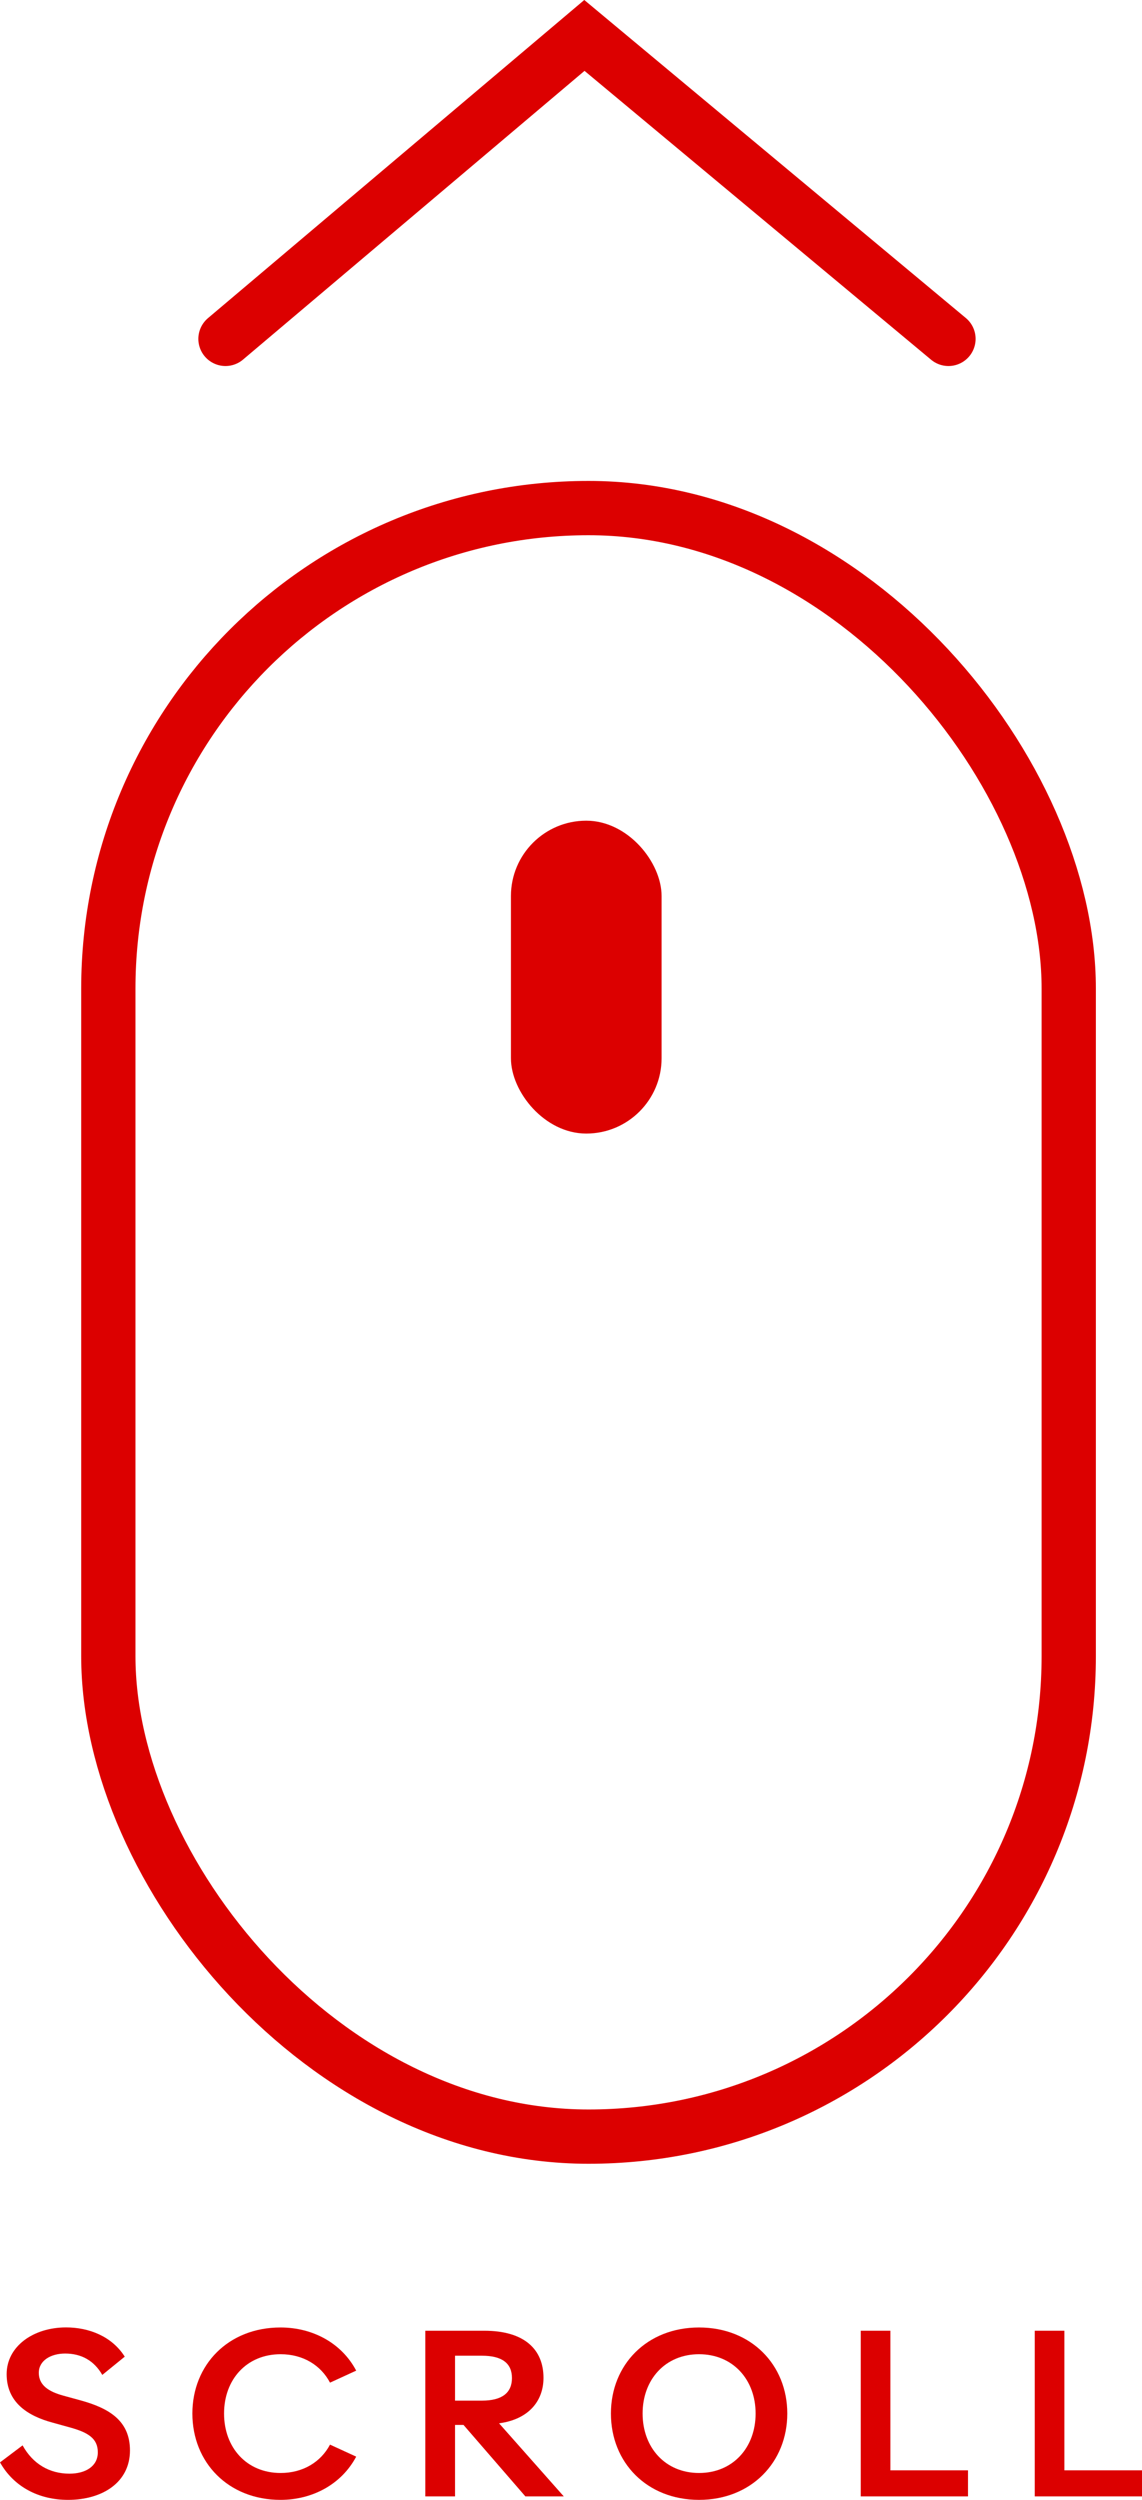
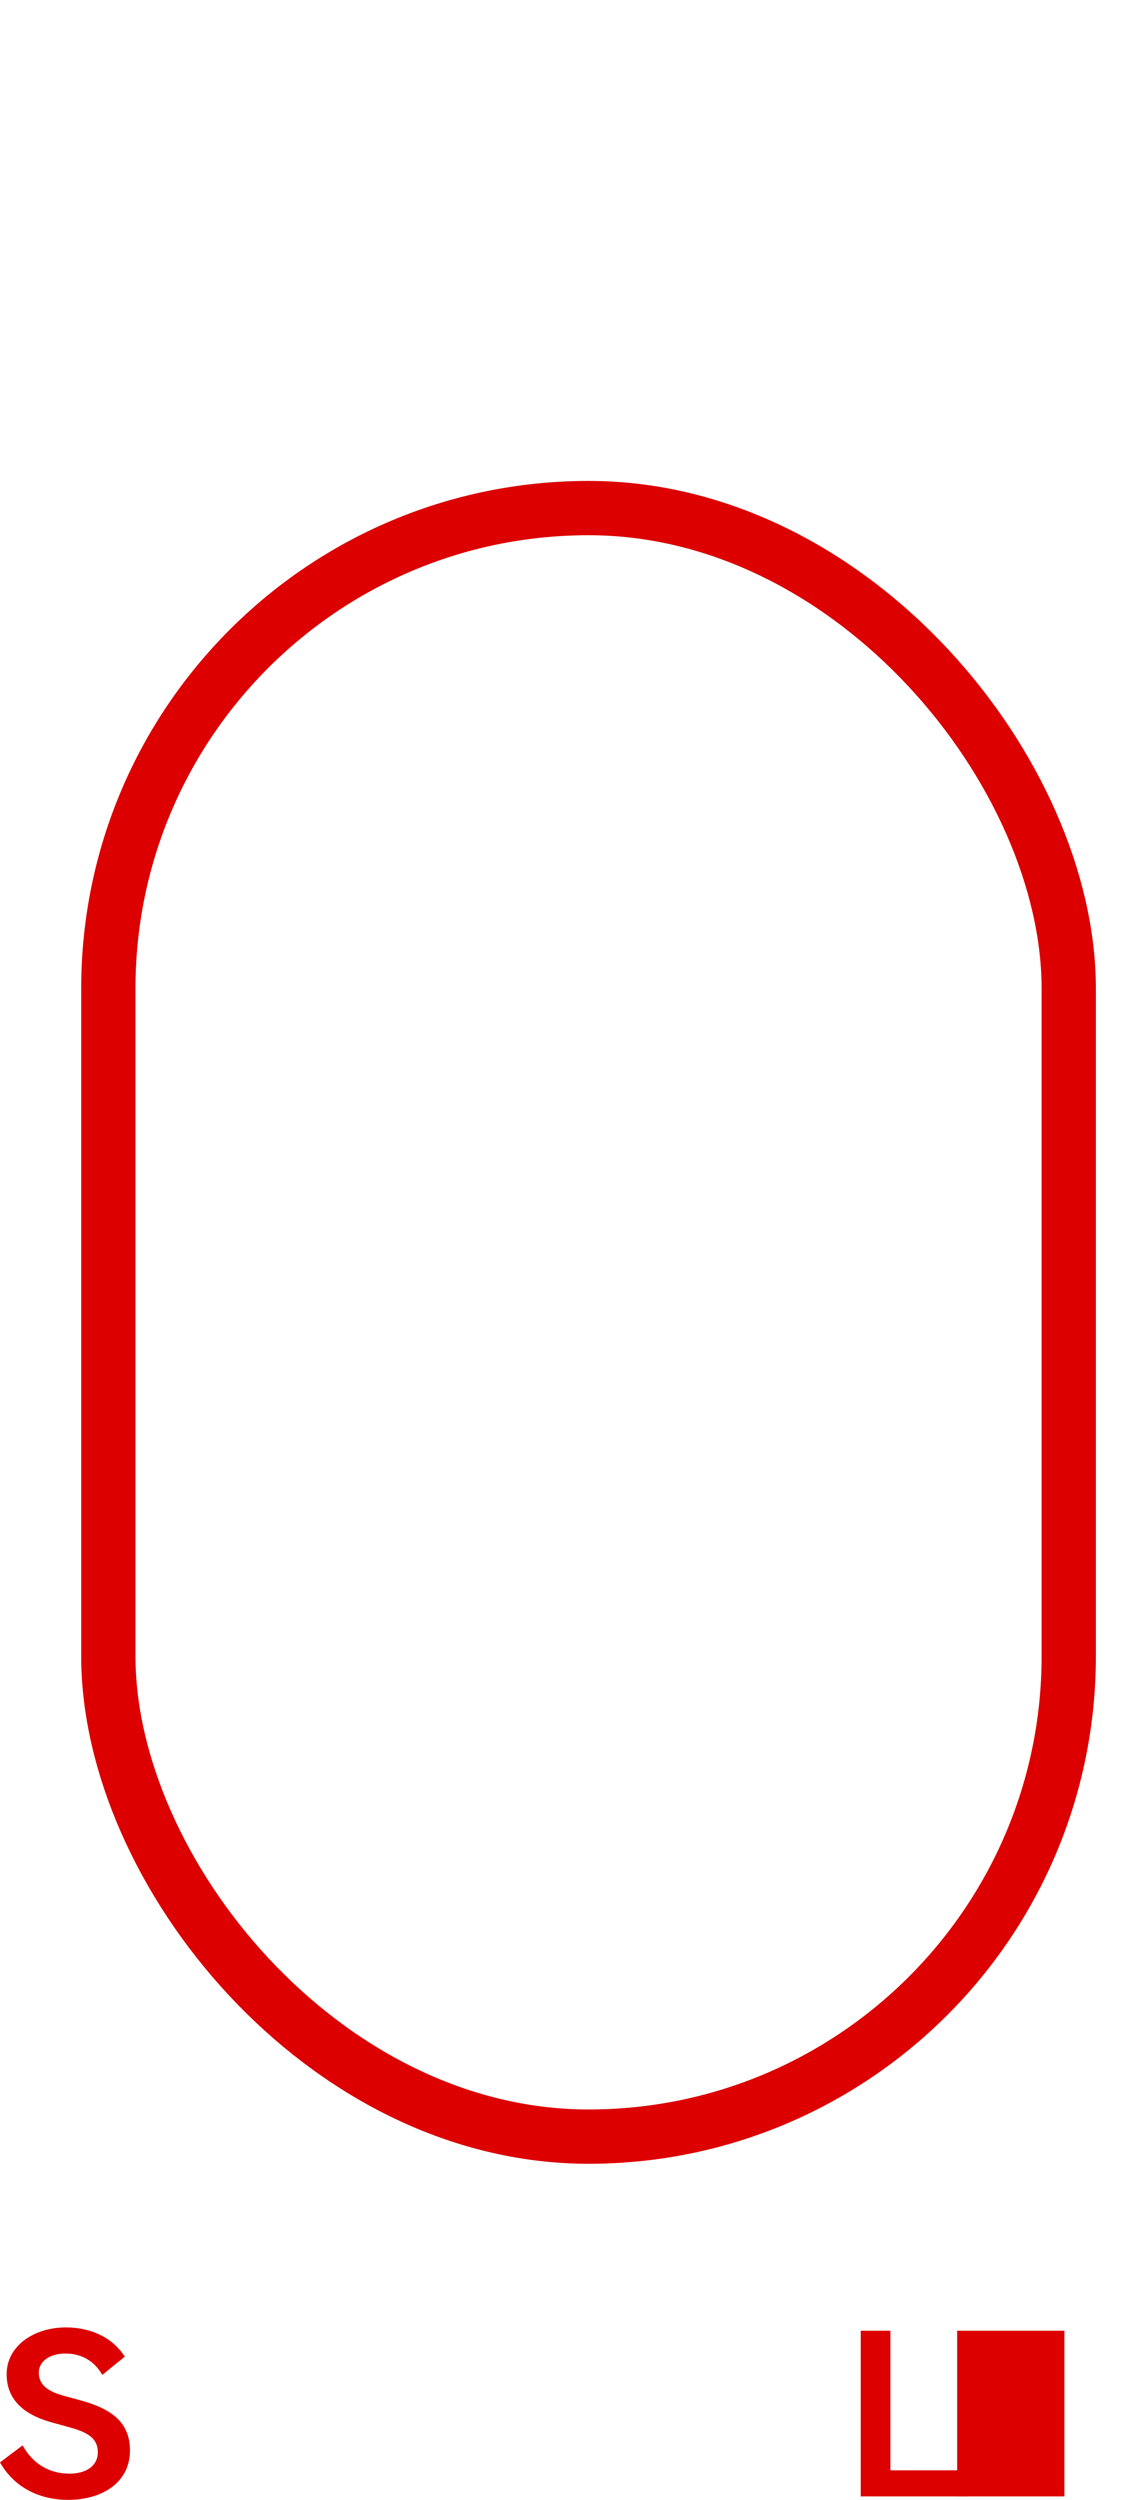
<svg xmlns="http://www.w3.org/2000/svg" id="Layer_2" data-name="Layer 2" viewBox="0 0 168.35 368.33">
  <defs>
    <style>
      .cls-1 {
        fill: #dc0000;
      }

      .cls-2, .cls-3 {
        fill: none;
        stroke: #dc0000;
        stroke-miterlimit: 10;
        stroke-width: 8px;
      }

      .cls-3 {
        stroke-linecap: round;
      }
    </style>
  </defs>
  <g id="Layer_1-2" data-name="Layer 1">
    <g>
      <path class="cls-1" d="M0,362.81l3.33-2.51c1.52,2.76,3.99,4.17,6.91,4.17,2.38,0,4.18-1.09,4.18-3.15s-1.46-2.94-4.18-3.68l-2.45-.68c-3.83-1.02-6.81-3.07-6.81-7.15s3.91-6.89,8.76-6.89c3.37,0,6.75,1.31,8.65,4.31l-3.31,2.69c-1.22-2.12-3.1-3.15-5.48-3.15-2.12,0-3.88,1.04-3.88,2.84s1.41,2.76,3.6,3.36l2.48.68c4.31,1.17,7.36,3.03,7.36,7.4,0,4.69-4.05,7.28-9.13,7.28-4.35,0-8.01-1.95-10.02-5.51Z" />
-       <path class="cls-1" d="M28.36,355.61c0-7.19,5.3-12.68,12.99-12.68,4.72,0,9,2.27,11.16,6.36l-3.86,1.77c-1.36-2.58-3.99-4.19-7.28-4.19-5,0-8.34,3.71-8.34,8.74s3.34,8.76,8.34,8.76c3.29,0,5.92-1.61,7.28-4.18l3.86,1.77c-2.16,4.07-6.44,6.37-11.16,6.37-7.69,0-12.99-5.5-12.99-12.72Z" />
-       <path class="cls-1" d="M62.7,367.82v-24.41h8.68c5.97,0,8.74,2.79,8.74,6.94,0,3.46-2.24,6.13-6.55,6.7l9.54,10.77h-5.66l-9.12-10.53h-1.25v10.53h-4.38ZM67.08,353.71h3.96c2.97,0,4.43-1.15,4.43-3.33s-1.46-3.29-4.43-3.29h-3.96v6.62Z" />
-       <path class="cls-1" d="M90.06,355.61c0-7.19,5.3-12.68,12.99-12.68s13.01,5.5,13.01,12.68-5.32,12.72-13.01,12.72-12.99-5.5-12.99-12.72ZM111.39,355.61c0-5.01-3.36-8.74-8.34-8.74s-8.32,3.73-8.32,8.74,3.34,8.76,8.32,8.76,8.34-3.73,8.34-8.76Z" />
      <path class="cls-1" d="M126.88,343.41h4.38v20.57h11.44v3.84h-15.81v-24.41Z" />
-       <path class="cls-1" d="M152.53,343.41h4.38v20.57h11.44v3.84h-15.81v-24.41Z" />
+       <path class="cls-1" d="M152.53,343.41h4.38v20.57v3.84h-15.81v-24.41Z" />
    </g>
-     <polyline class="cls-3" points="33.24 49.93 86.15 5.22 139.82 49.93" />
    <rect class="cls-2" x="15.97" y="74.86" width="141.58" height="239.95" rx="70.79" ry="70.79" />
-     <rect class="cls-1" x="75.32" y="120.92" width="22.21" height="46.1" rx="11.1" ry="11.1" />
  </g>
</svg>